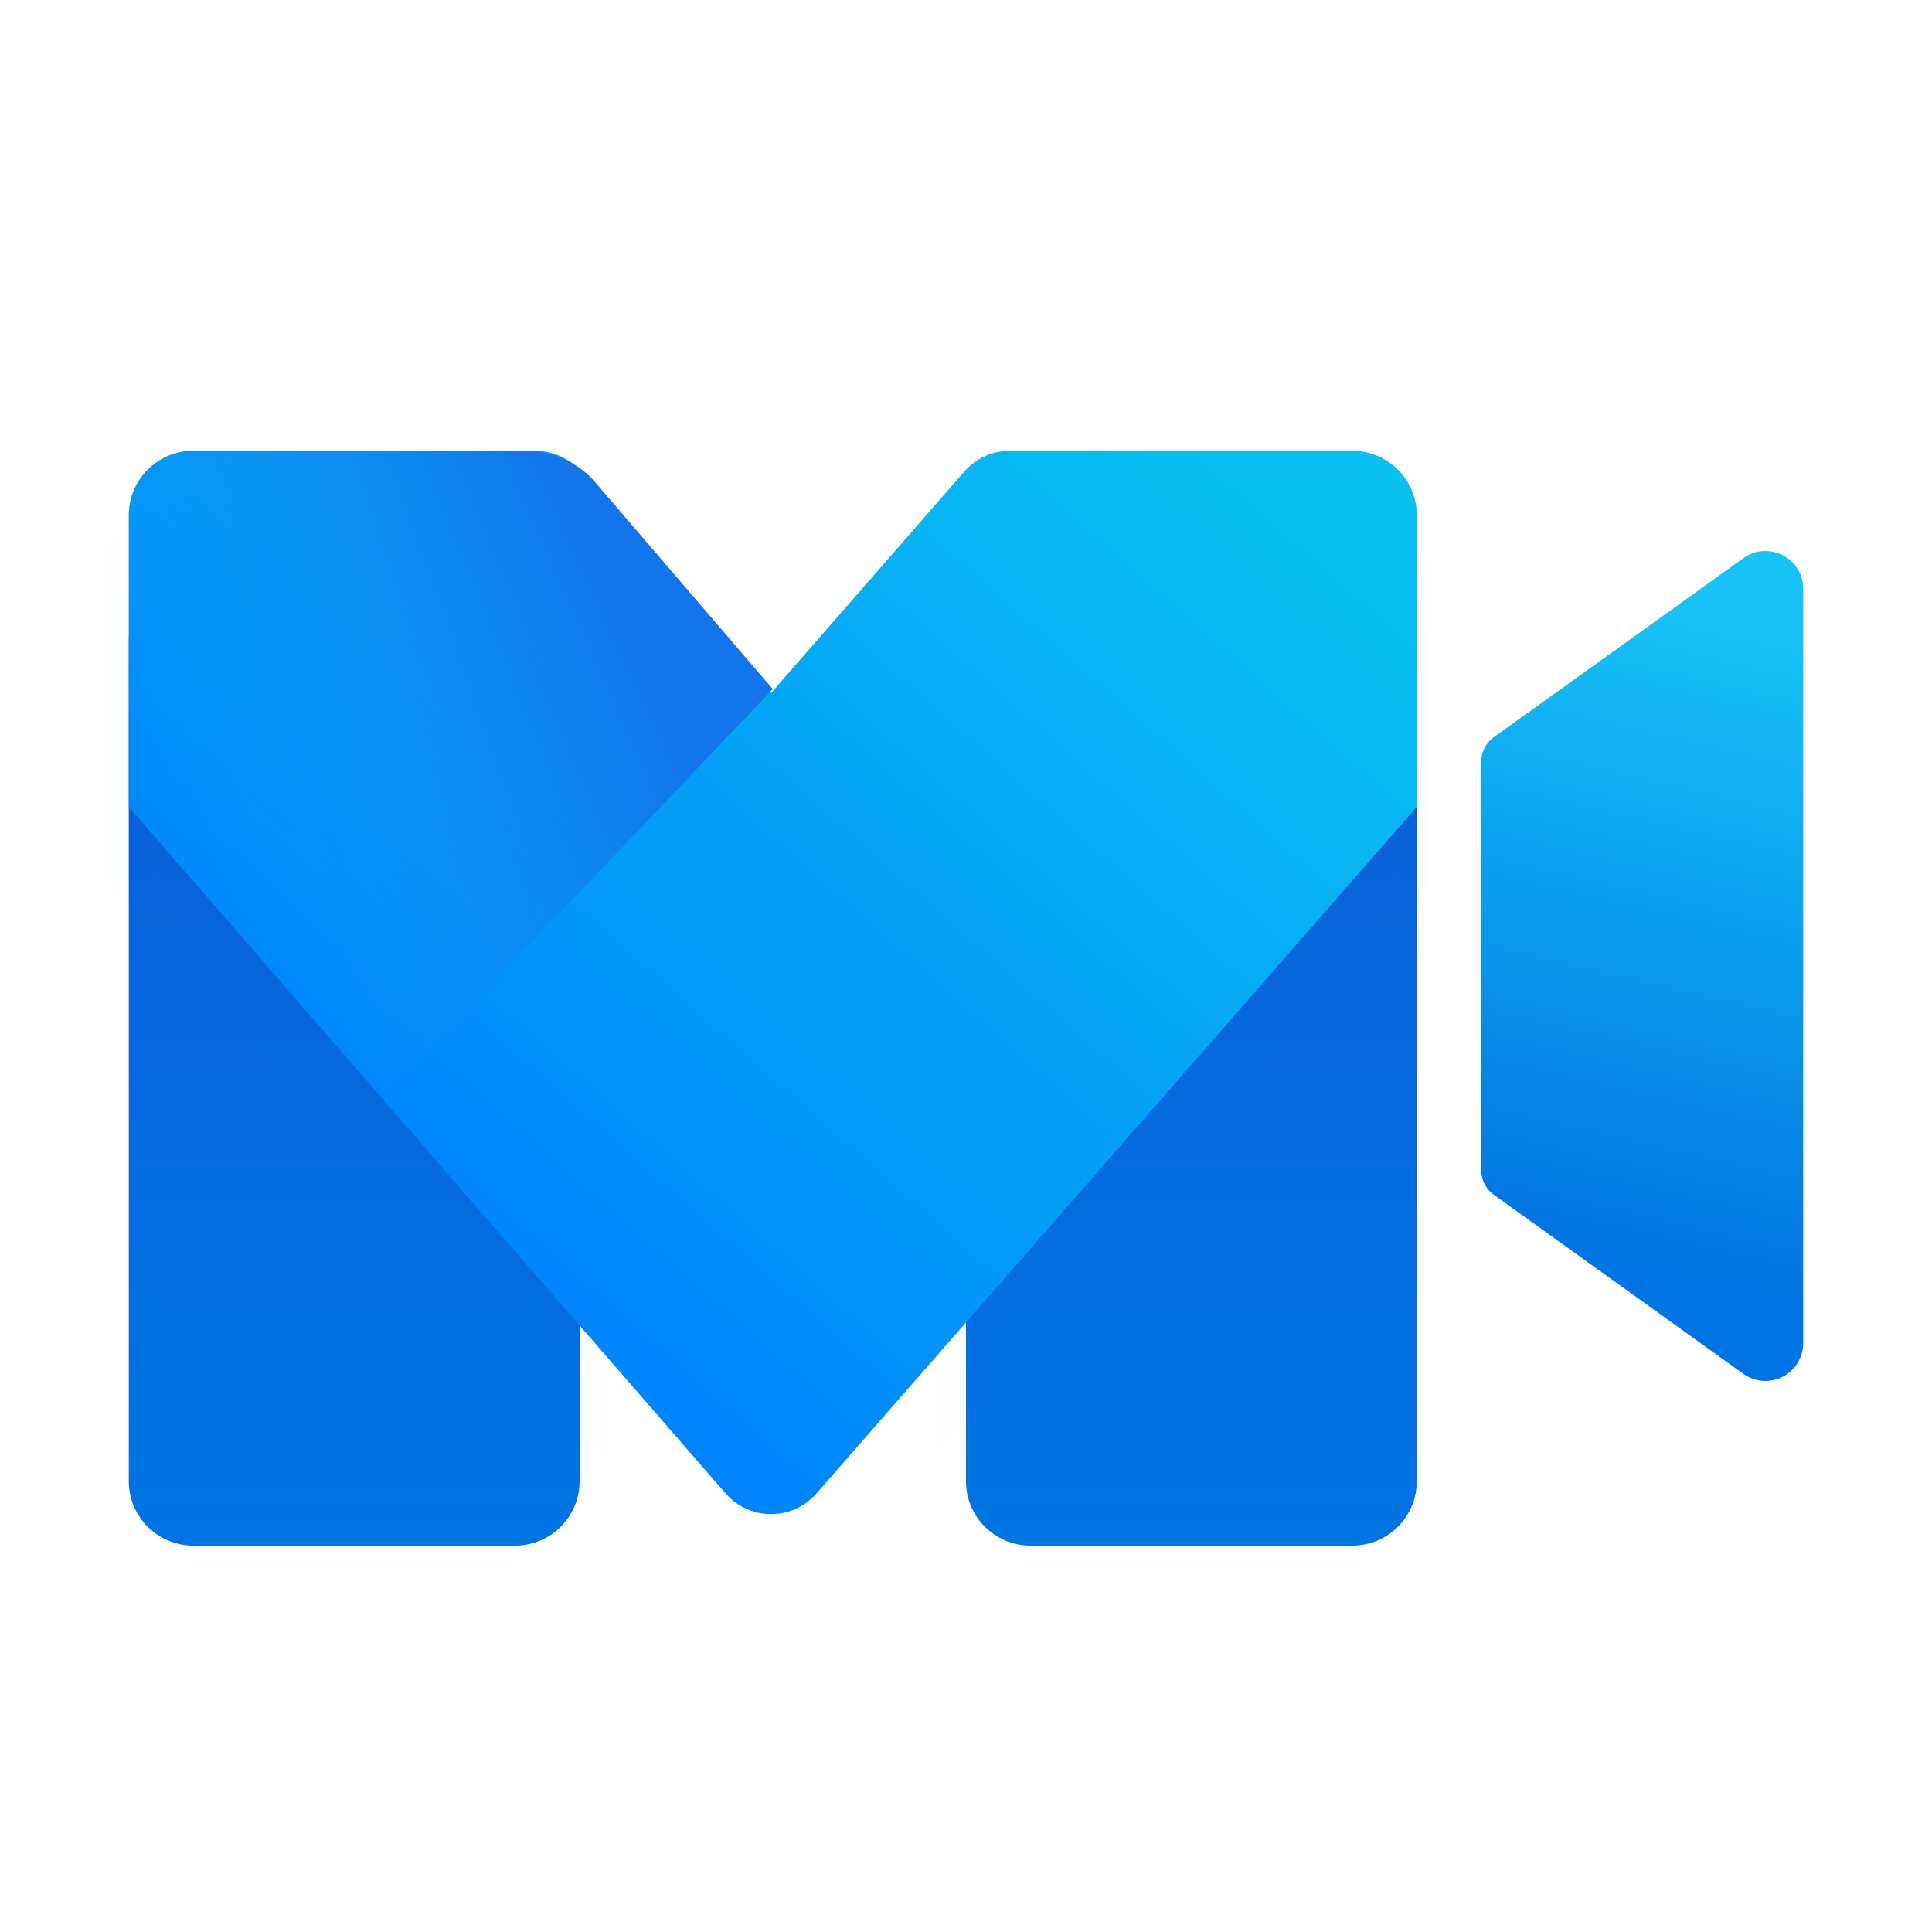
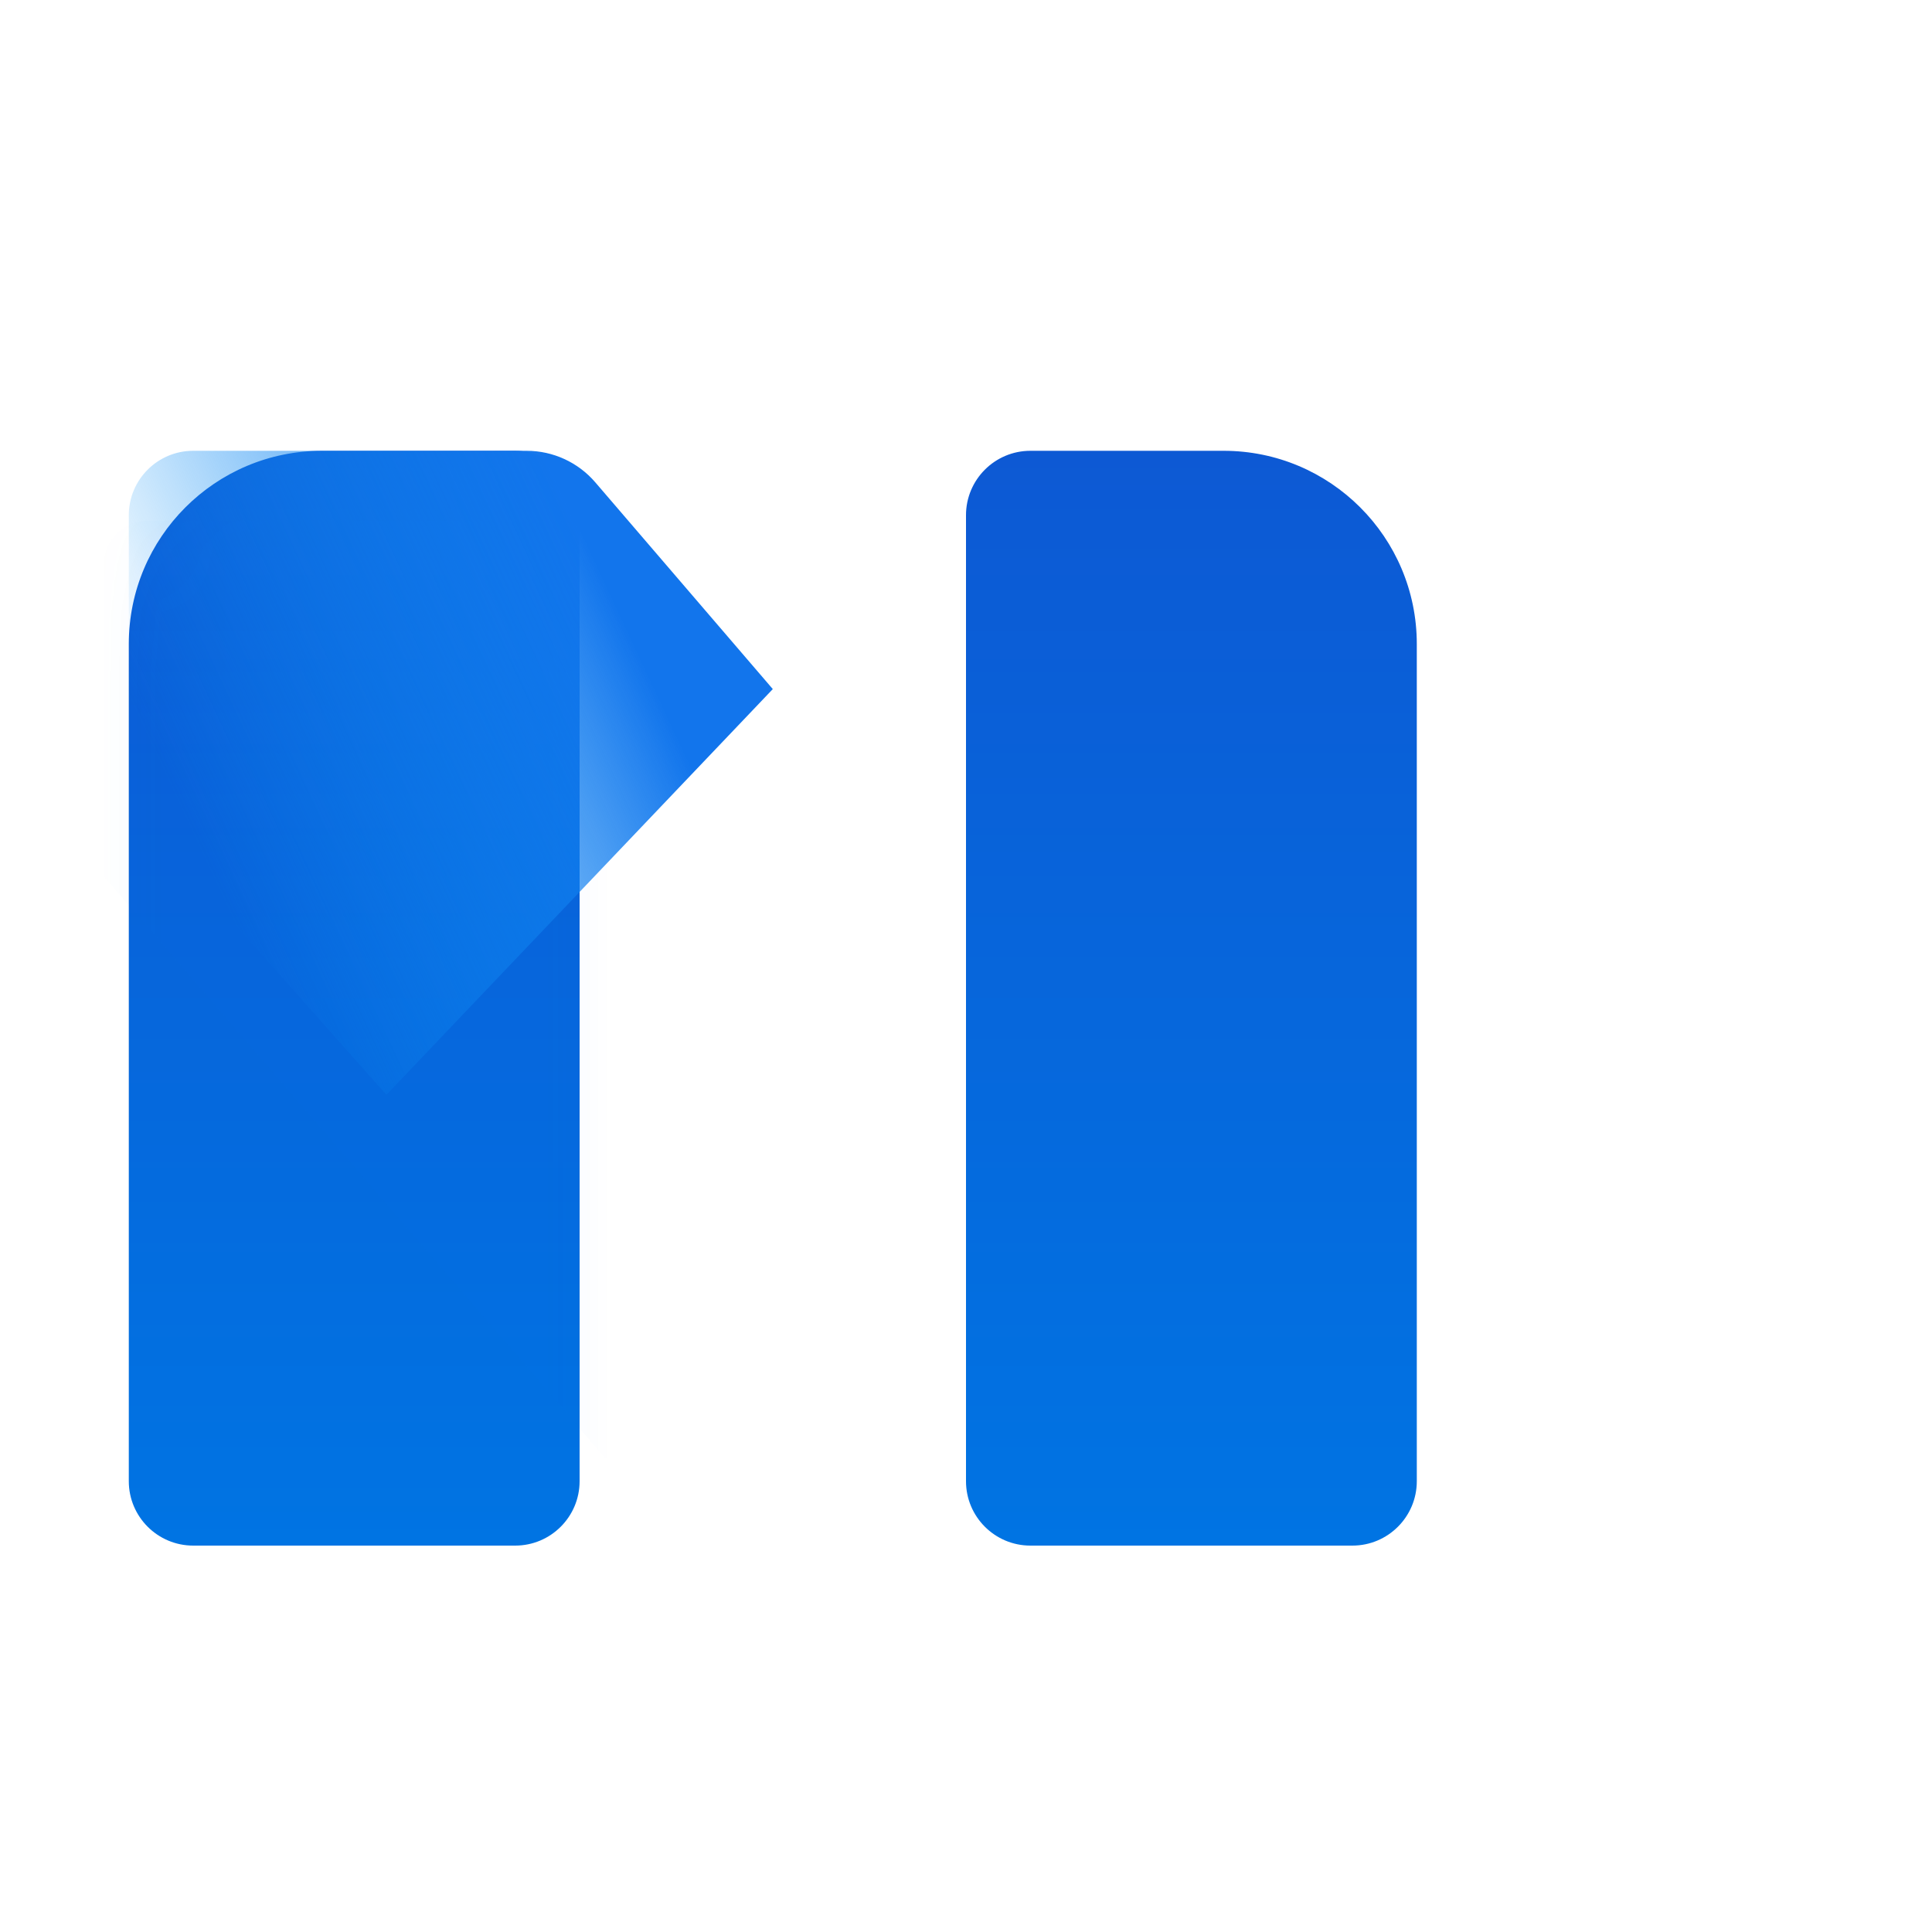
<svg xmlns="http://www.w3.org/2000/svg" xmlns:xlink="http://www.w3.org/1999/xlink" width="30px" height="30px" viewBox="0 0 30 30" version="1.1">
  <title>切片</title>
  <defs>
    <linearGradient x1="53.55%" y1="7.256%" x2="46.426%" y2="86.077%" id="linearGradient-1">
      <stop stop-color="#16C2F6" offset="0%" />
      <stop stop-color="#0174E3" offset="100%" />
    </linearGradient>
    <linearGradient x1="50%" y1="0%" x2="50%" y2="100%" id="linearGradient-2">
      <stop stop-color="#0D59D4" offset="0%" />
      <stop stop-color="#0074E3" offset="100%" />
    </linearGradient>
    <path d="M2,13.479 L2,23 C2,23.552 2.448,24 3,24 L8,24 C8.552,24 9,23.552 9,23 L9,8 C9,7.448 8.552,7 8,7 L5,7 C3.343,7 2,8.343 2,10 L2,13.479 L2,13.479 Z" id="path-3" />
    <filter x="-3.5%" y="-4.1%" width="107.0%" height="106.0%" filterUnits="objectBoundingBox" id="filter-5">
      <feGaussianBlur stdDeviation="0.234" in="SourceGraphic" />
    </filter>
    <path d="M15,13.479 L15,23 C15,23.552 15.448,24 16,24 L21,24 C21.552,24 22,23.552 22,23 L22,10 C22,8.343 20.657,7 19,7 L16,7 C15.448,7 15,7.448 15,8 L15,13.479 L15,13.479 Z" id="path-6" />
    <filter x="-3.5%" y="-4.1%" width="107.0%" height="106.0%" filterUnits="objectBoundingBox" id="filter-8">
      <feGaussianBlur stdDeviation="0.234" in="SourceGraphic" />
    </filter>
    <linearGradient x1="96.401%" y1="13.875%" x2="25.176%" y2="81.061%" id="linearGradient-9">
      <stop stop-color="#09C0F1" offset="0%" />
      <stop stop-color="#0081FC" offset="100%" />
    </linearGradient>
    <linearGradient x1="78.245%" y1="29.194%" x2="10.282%" y2="60.894%" id="linearGradient-10">
      <stop stop-color="#1275EC" offset="0%" />
      <stop stop-color="#0C97F7" stop-opacity="0" offset="100%" />
    </linearGradient>
  </defs>
  <g id="页面-1" stroke="none" stroke-width="1" fill="none" fill-rule="evenodd">
    <g id="会议官网上滚" transform="translate(-320, -14)">
      <g id="金山文档24" transform="translate(320, 14)">
-         <path d="M23.195,11.448 L27.072,8.666 C27.335,8.477 27.701,8.537 27.89,8.8 C27.962,8.9 28,9.019 28,9.142 L28,20.858 C28,21.182 27.738,21.444 27.414,21.444 C27.291,21.444 27.172,21.406 27.072,21.334 L23.195,18.552 C23.073,18.463 23,18.322 23,18.171 L23,11.829 C23,11.678 23.073,11.537 23.195,11.448 Z" id="矩形" fill="url(#linearGradient-1)" />
        <mask id="mask-4" fill="white">
          <use xlink:href="#path-3" />
        </mask>
        <use id="路径-25" fill="url(#linearGradient-2)" xlink:href="#path-3" />
        <path d="M1.6,13.594 L11.118,24.638 C11.371,24.932 11.815,24.965 12.109,24.711 C12.135,24.689 12.159,24.665 12.181,24.639 L21.756,13.594 L21.756,13.594 L21.756,8.789 C21.756,8.401 21.441,8.086 21.053,8.086 L15.276,8.086 C15.074,8.086 14.882,8.173 14.749,8.324 L11.649,11.836 L11.649,11.836 L8.608,8.328 C8.474,8.174 8.28,8.086 8.077,8.086 L2.303,8.086 C1.915,8.086 1.6,8.401 1.6,8.789 L1.6,13.594 L1.6,13.594 Z" id="路径-23" fill="#0D6BE8" opacity="0.169" style="mix-blend-mode: multiply;" filter="url(#filter-5)" mask="url(#mask-4)" />
        <mask id="mask-7" fill="white">
          <use xlink:href="#path-6" />
        </mask>
        <use id="路径-25备份" fill="url(#linearGradient-2)" xlink:href="#path-6" />
-         <path d="M2.051,13.711 L11.568,24.755 C11.822,25.049 12.266,25.082 12.56,24.828 C12.586,24.806 12.61,24.782 12.632,24.756 L22.207,13.711 L22.207,13.711 L22.207,8.906 C22.207,8.518 21.892,8.203 21.504,8.203 L15.727,8.203 C15.525,8.203 15.333,8.29 15.2,8.441 L12.099,11.953 L12.099,11.953 L9.059,8.446 C8.925,8.292 8.731,8.203 8.527,8.203 L2.754,8.203 C2.366,8.203 2.051,8.518 2.051,8.906 L2.051,13.711 L2.051,13.711 Z" id="路径-23" fill="#0D6BE8" opacity="0.169" style="mix-blend-mode: multiply;" filter="url(#filter-8)" mask="url(#mask-7)" />
-         <path d="M2,12.529 L11.265,23.188 C11.605,23.579 12.197,23.621 12.588,23.281 C12.62,23.253 12.65,23.223 12.679,23.19 L22,12.529 L22,12.529 L22,8 C22,7.448 21.552,7 21,7 L15.681,7 C15.411,7 15.153,7.117 14.975,7.321 L11.971,10.764 L11.971,10.764 L9.025,7.327 C8.847,7.12 8.587,7 8.314,7 L3,7 C2.448,7 2,7.448 2,8 L2,12.529 L2,12.529 Z" id="路径-23" fill="url(#linearGradient-9)" />
        <path d="M12,10.7 L6,17 L2,12.5 L2,8 C2,7.448 2.448,7 3,7 L8.177,7 C8.588,7 8.977,7.179 9.244,7.49 L12,10.7 L12,10.7 Z" id="路径" fill="url(#linearGradient-10)" />
      </g>
    </g>
  </g>
</svg>